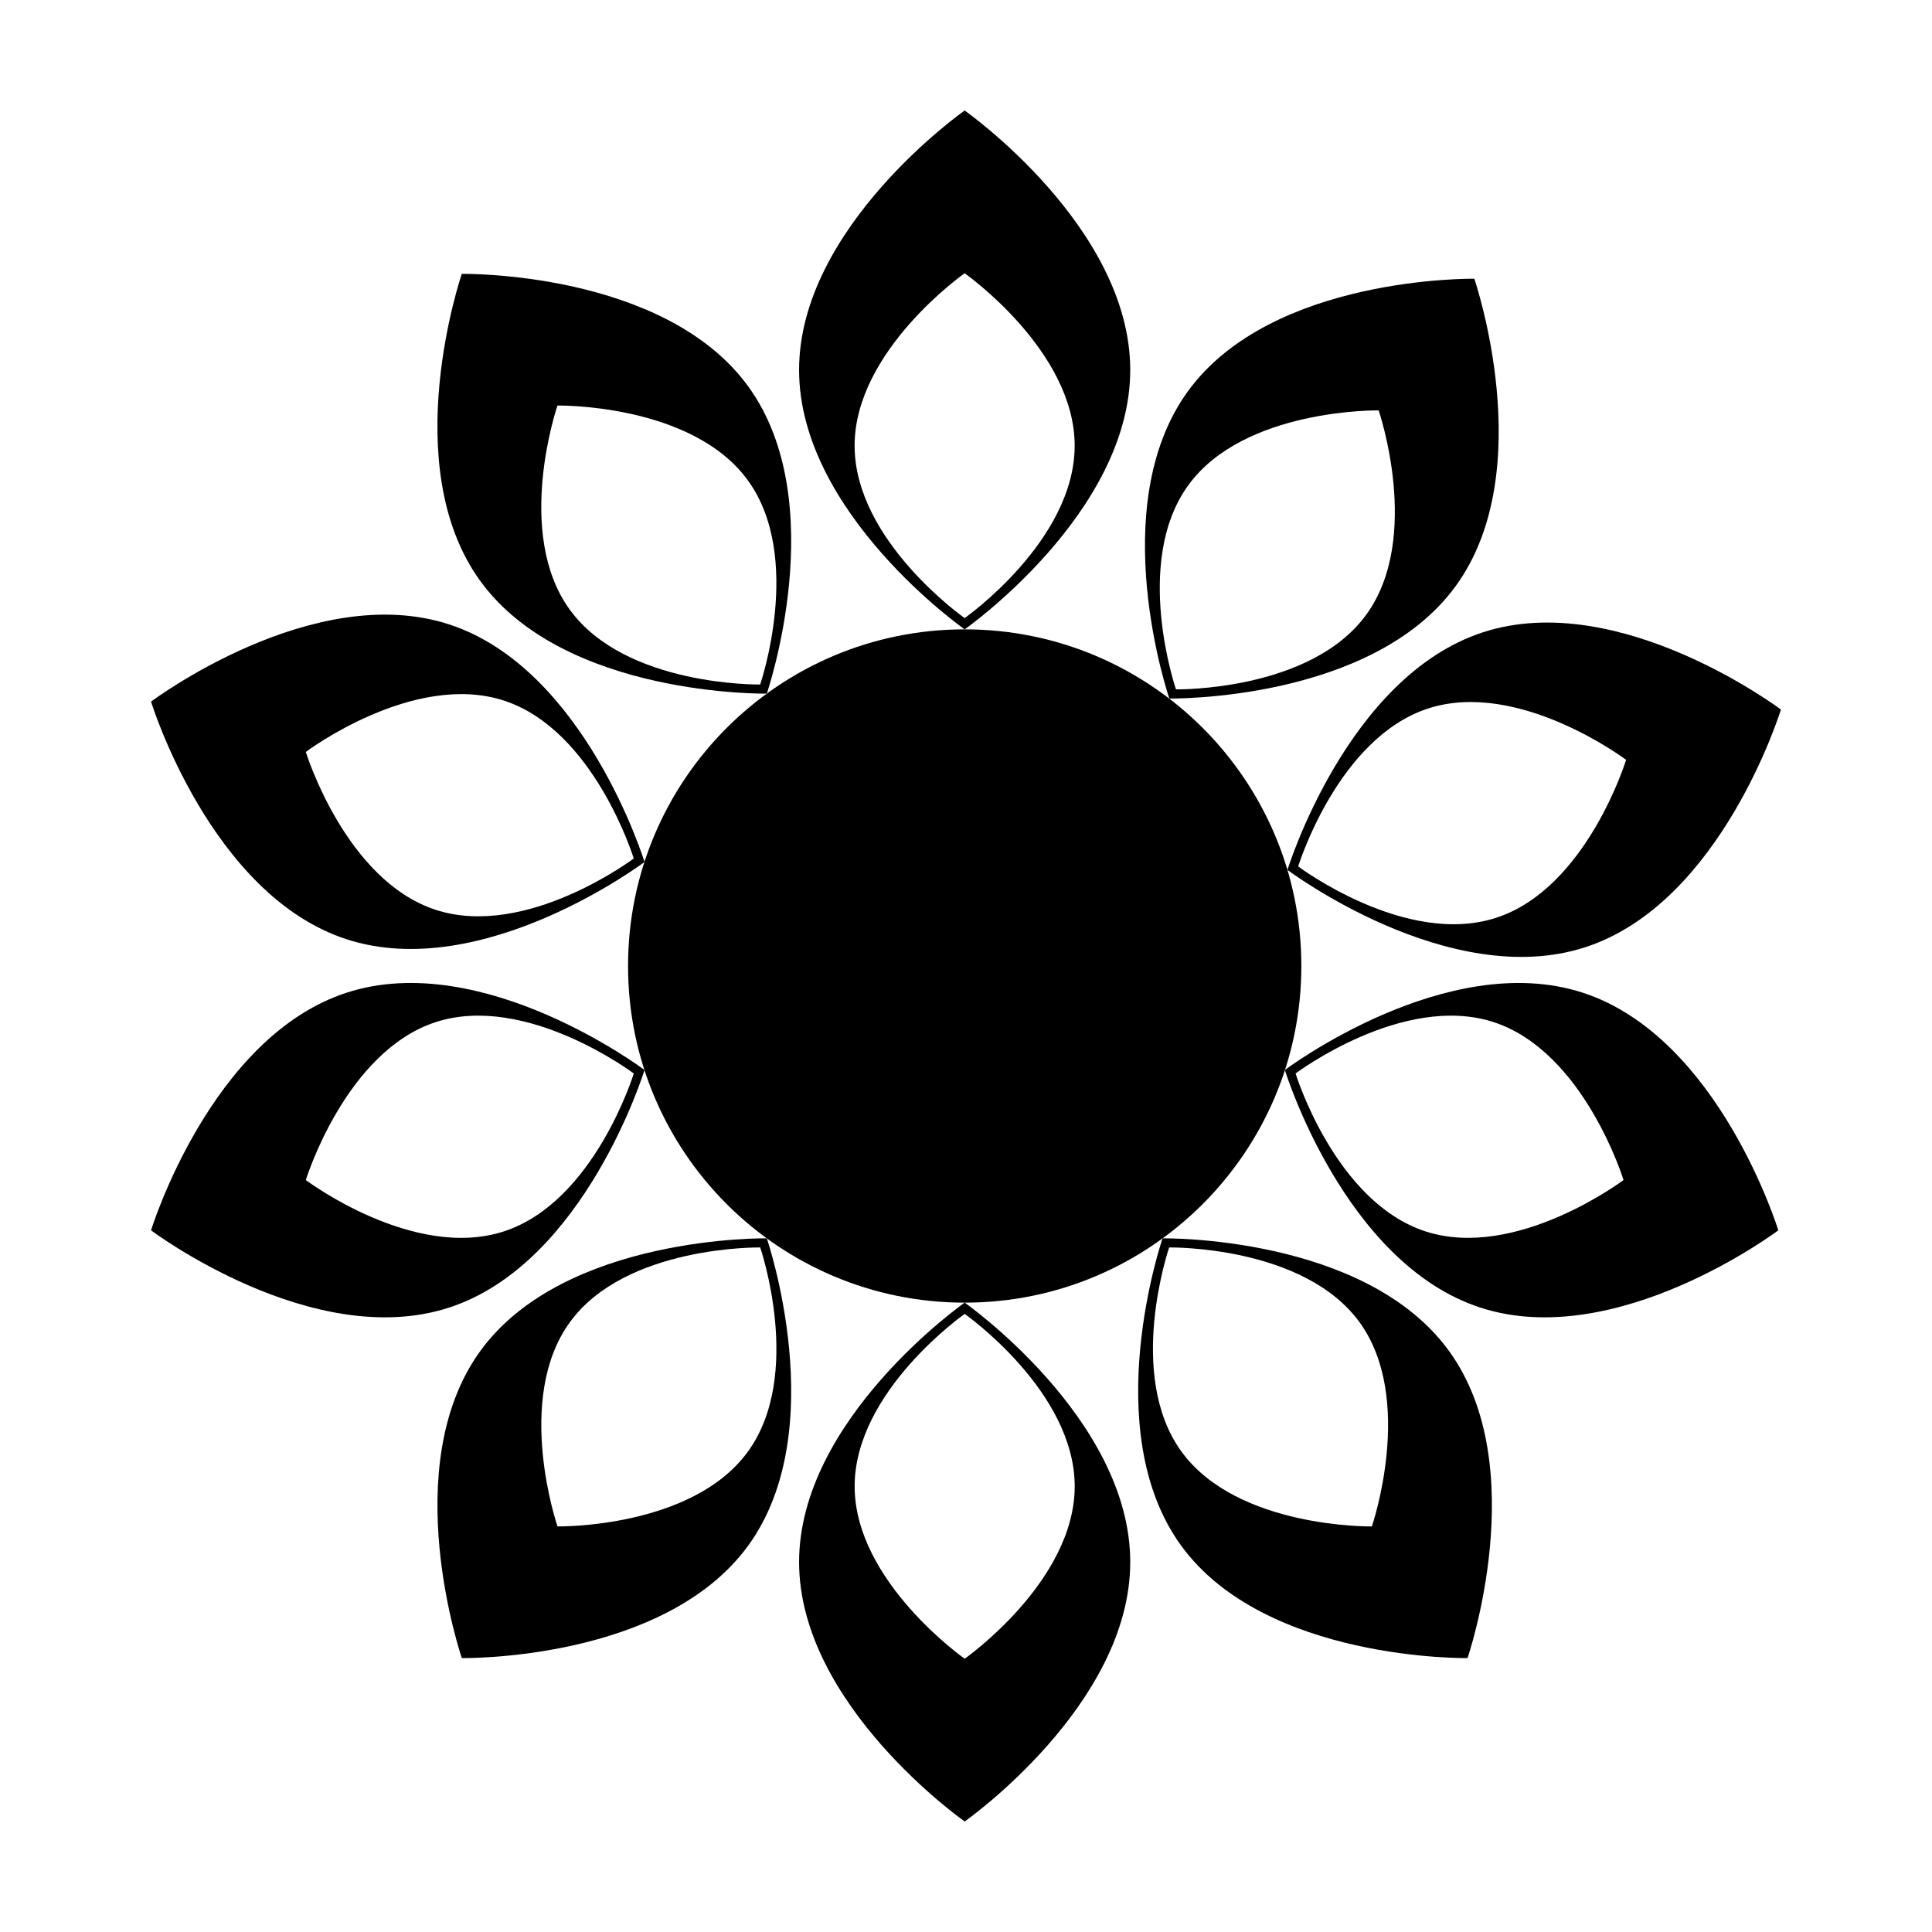
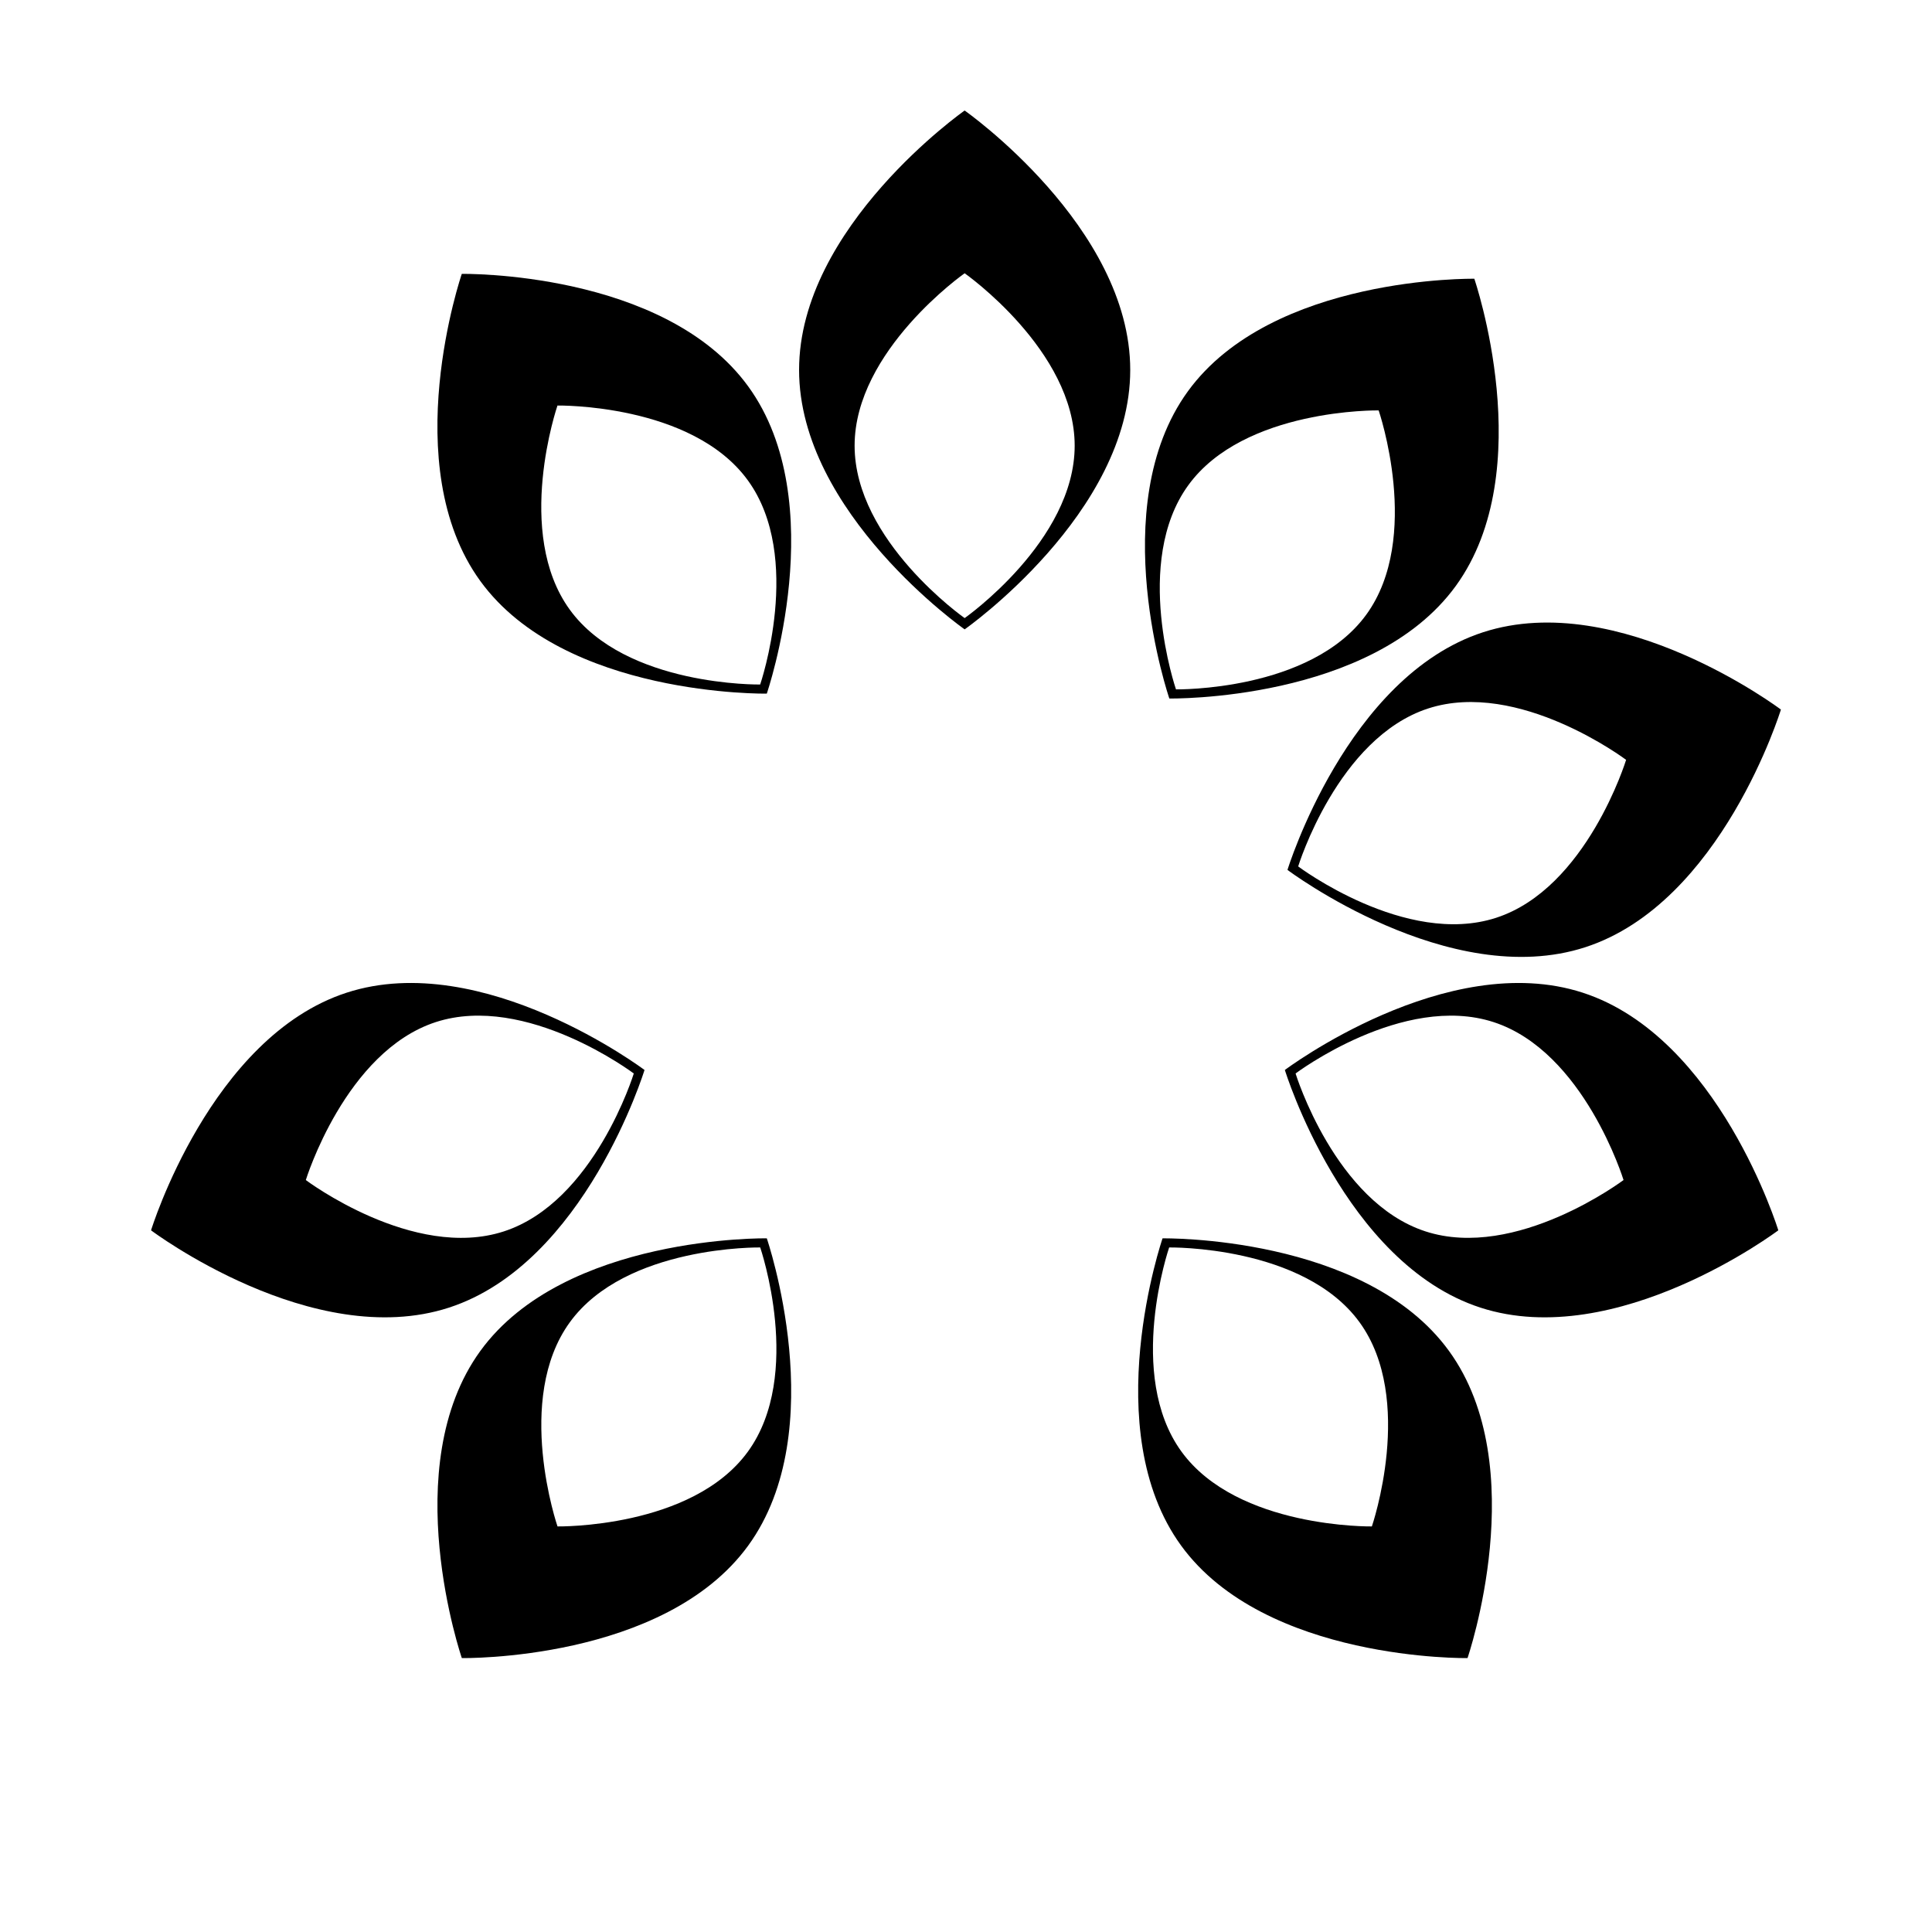
<svg xmlns="http://www.w3.org/2000/svg" fill="#000000" width="800px" height="800px" version="1.1" viewBox="144 144 512 512">
  <g>
    <path d="m399.64 173.29s-43.875 30.777-43.875 68.75c0 37.969 43.875 68.75 43.875 68.75s43.883-30.777 43.883-68.75-43.883-68.75-43.883-68.75zm0 134.51s-29.16-20.453-29.16-45.691c0-25.234 29.16-45.691 29.16-45.691s29.16 20.461 29.16 45.691-29.16 45.691-29.16 45.691z" />
    <path d="m266.38 216.58s-17.406 50.699 4.918 81.414c22.32 30.719 75.91 29.824 75.91 29.824s17.406-50.691-4.918-81.41c-22.316-30.719-75.91-29.828-75.91-29.828zm79.074 108.82s-35.613 0.59-50.453-19.824c-14.832-20.414-3.266-54.105-3.266-54.105s35.621-0.594 50.453 19.824c14.836 20.414 3.266 54.105 3.266 54.105z" />
-     <path d="m184.03 329.94s15.715 51.242 51.828 62.977c36.113 11.73 78.945-20.484 78.945-20.484s-15.715-51.242-51.828-62.977c-36.113-11.734-78.945 20.484-78.945 20.484zm127.92 41.57s-28.461 21.41-52.461 13.613c-23.996-7.801-34.445-41.852-34.445-41.852s28.465-21.41 52.473-13.617c23.996 7.797 34.434 41.855 34.434 41.855z" />
    <path d="m184.03 470.05s42.832 32.223 78.953 20.484c36.109-11.73 51.82-62.977 51.82-62.977s-42.832-32.219-78.945-20.484-51.828 62.977-51.828 62.977zm127.93-41.566s-10.445 34.059-34.441 41.852c-24.008 7.805-52.473-13.609-52.473-13.609s10.449-34.059 34.445-41.863c24.004-7.789 52.469 13.621 52.469 13.621z" />
    <path d="m266.39 583.41s53.59 0.898 75.902-29.824c22.324-30.723 4.918-81.414 4.918-81.414s-53.59-0.887-75.91 29.836c-22.32 30.711-4.91 81.402-4.91 81.402zm79.074-108.82s11.566 33.695-3.266 54.109c-14.832 20.41-50.453 19.82-50.453 19.82s-11.566-33.695 3.266-54.105c14.828-20.418 50.453-19.824 50.453-19.824z" />
-     <path d="m399.65 626.71s43.875-30.777 43.875-68.75c0-37.969-43.883-68.75-43.883-68.75s-43.875 30.777-43.875 68.75c0 37.973 43.883 68.75 43.883 68.75zm0-134.51s29.16 20.453 29.16 45.691c0 25.23-29.16 45.691-29.16 45.691s-29.16-20.465-29.16-45.691c-0.008-25.242 29.16-45.691 29.16-45.691z" />
    <path d="m532.91 583.41s17.406-50.699-4.922-81.41c-22.312-30.719-75.902-29.824-75.902-29.824s-17.406 50.691 4.914 81.41c22.312 30.715 75.91 29.824 75.91 29.824zm-79.07-108.82s35.613-0.59 50.453 19.824c14.836 20.414 3.266 54.105 3.266 54.105s-35.621 0.59-50.457-19.828c-14.832-20.414-3.262-54.102-3.262-54.102z" />
    <path d="m615.27 470.05s-15.715-51.242-51.828-62.977c-36.109-11.734-78.941 20.484-78.941 20.484s15.715 51.246 51.828 62.977c36.109 11.742 78.941-20.484 78.941-20.484zm-127.93-41.566s28.465-21.41 52.465-13.617c24.008 7.801 34.449 41.855 34.449 41.855s-28.469 21.41-52.473 13.613c-24-7.793-34.441-41.852-34.441-41.852z" />
    <path d="m615.96 332.04s-42.832-32.219-78.945-20.484c-36.109 11.734-51.82 62.977-51.82 62.977s42.832 32.223 78.941 20.484c36.109-11.727 51.824-62.977 51.824-62.977zm-127.93 41.57s10.438-34.051 34.445-41.855c24-7.801 52.461 13.613 52.461 13.613s-10.438 34.059-34.441 41.855c-24 7.805-52.465-13.613-52.465-13.613z" />
    <path d="m534.71 217.87s-53.594-0.887-75.91 29.832c-22.32 30.719-4.914 81.41-4.914 81.41s53.59 0.887 75.91-29.824c22.32-30.723 4.914-81.418 4.914-81.418zm-79.062 108.82s-11.574-33.691 3.266-54.105c14.828-20.418 50.445-19.824 50.445-19.824s11.562 33.695-3.266 54.109c-14.832 20.414-50.445 19.82-50.445 19.82z" />
-     <path d="m488.87 400c0 49.27-39.945 89.215-89.215 89.215-49.273 0-89.215-39.945-89.215-89.215 0-49.273 39.941-89.215 89.215-89.215 49.27 0 89.215 39.941 89.215 89.215" />
  </g>
</svg>